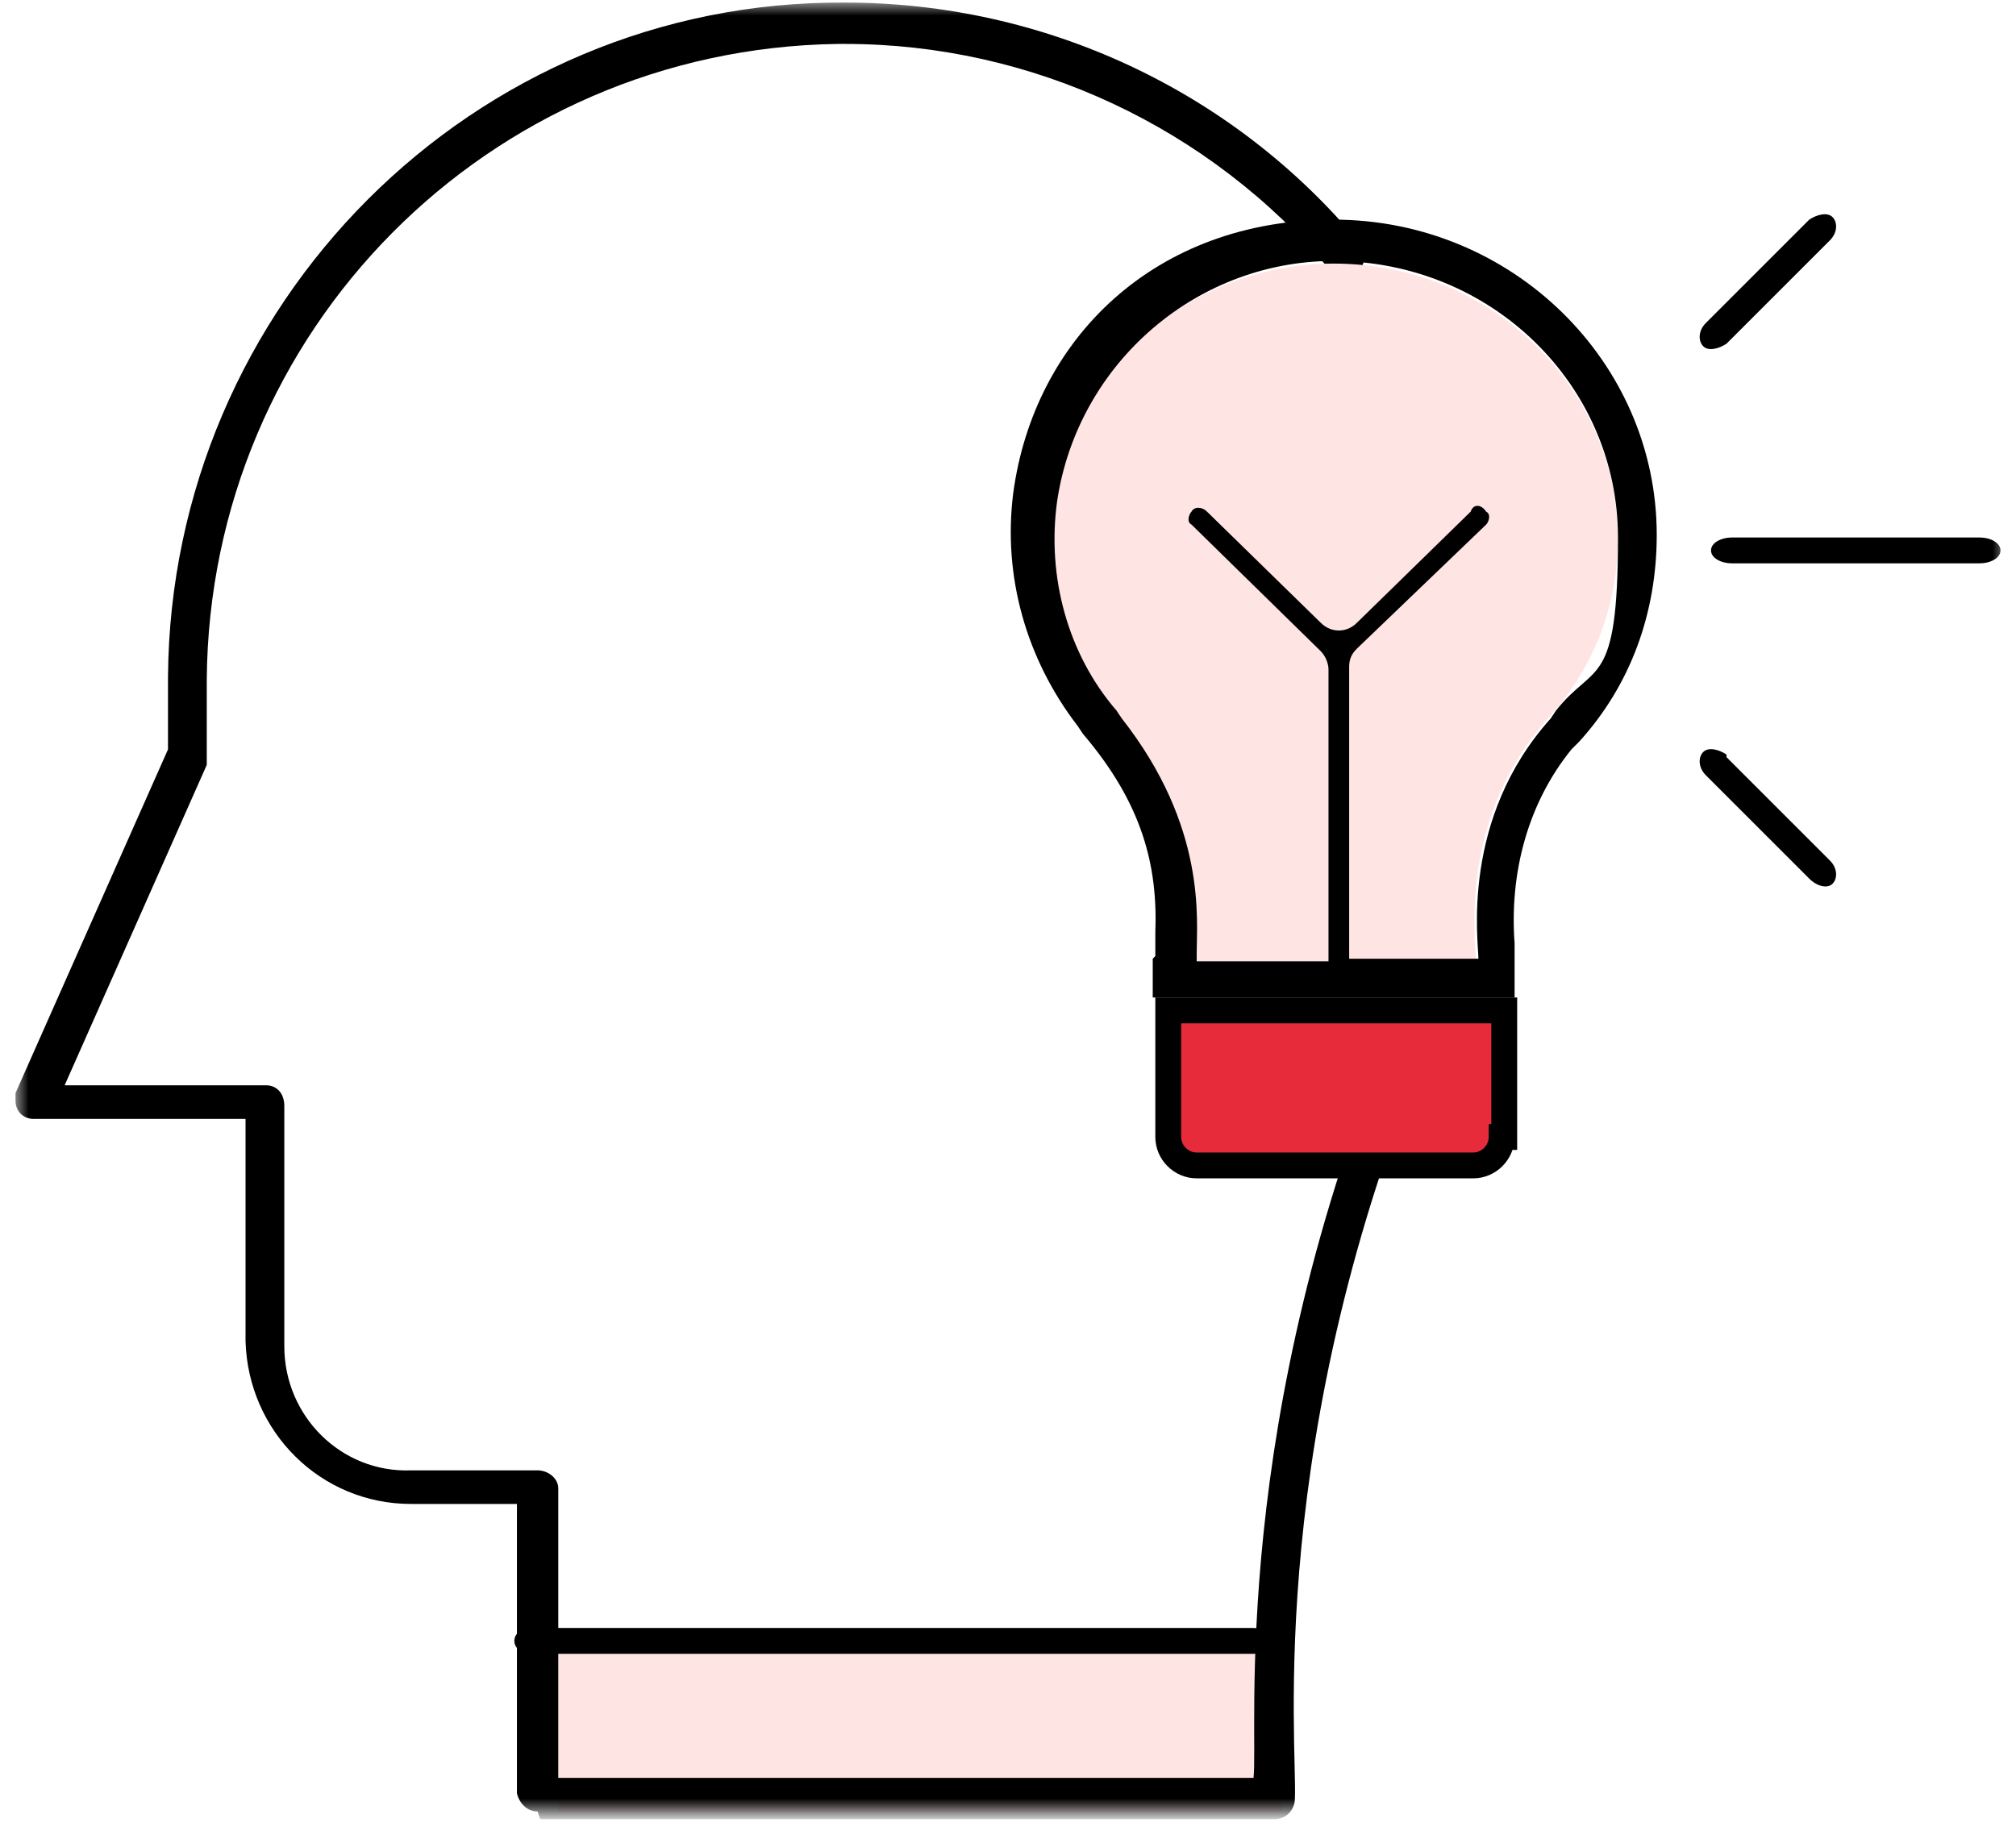
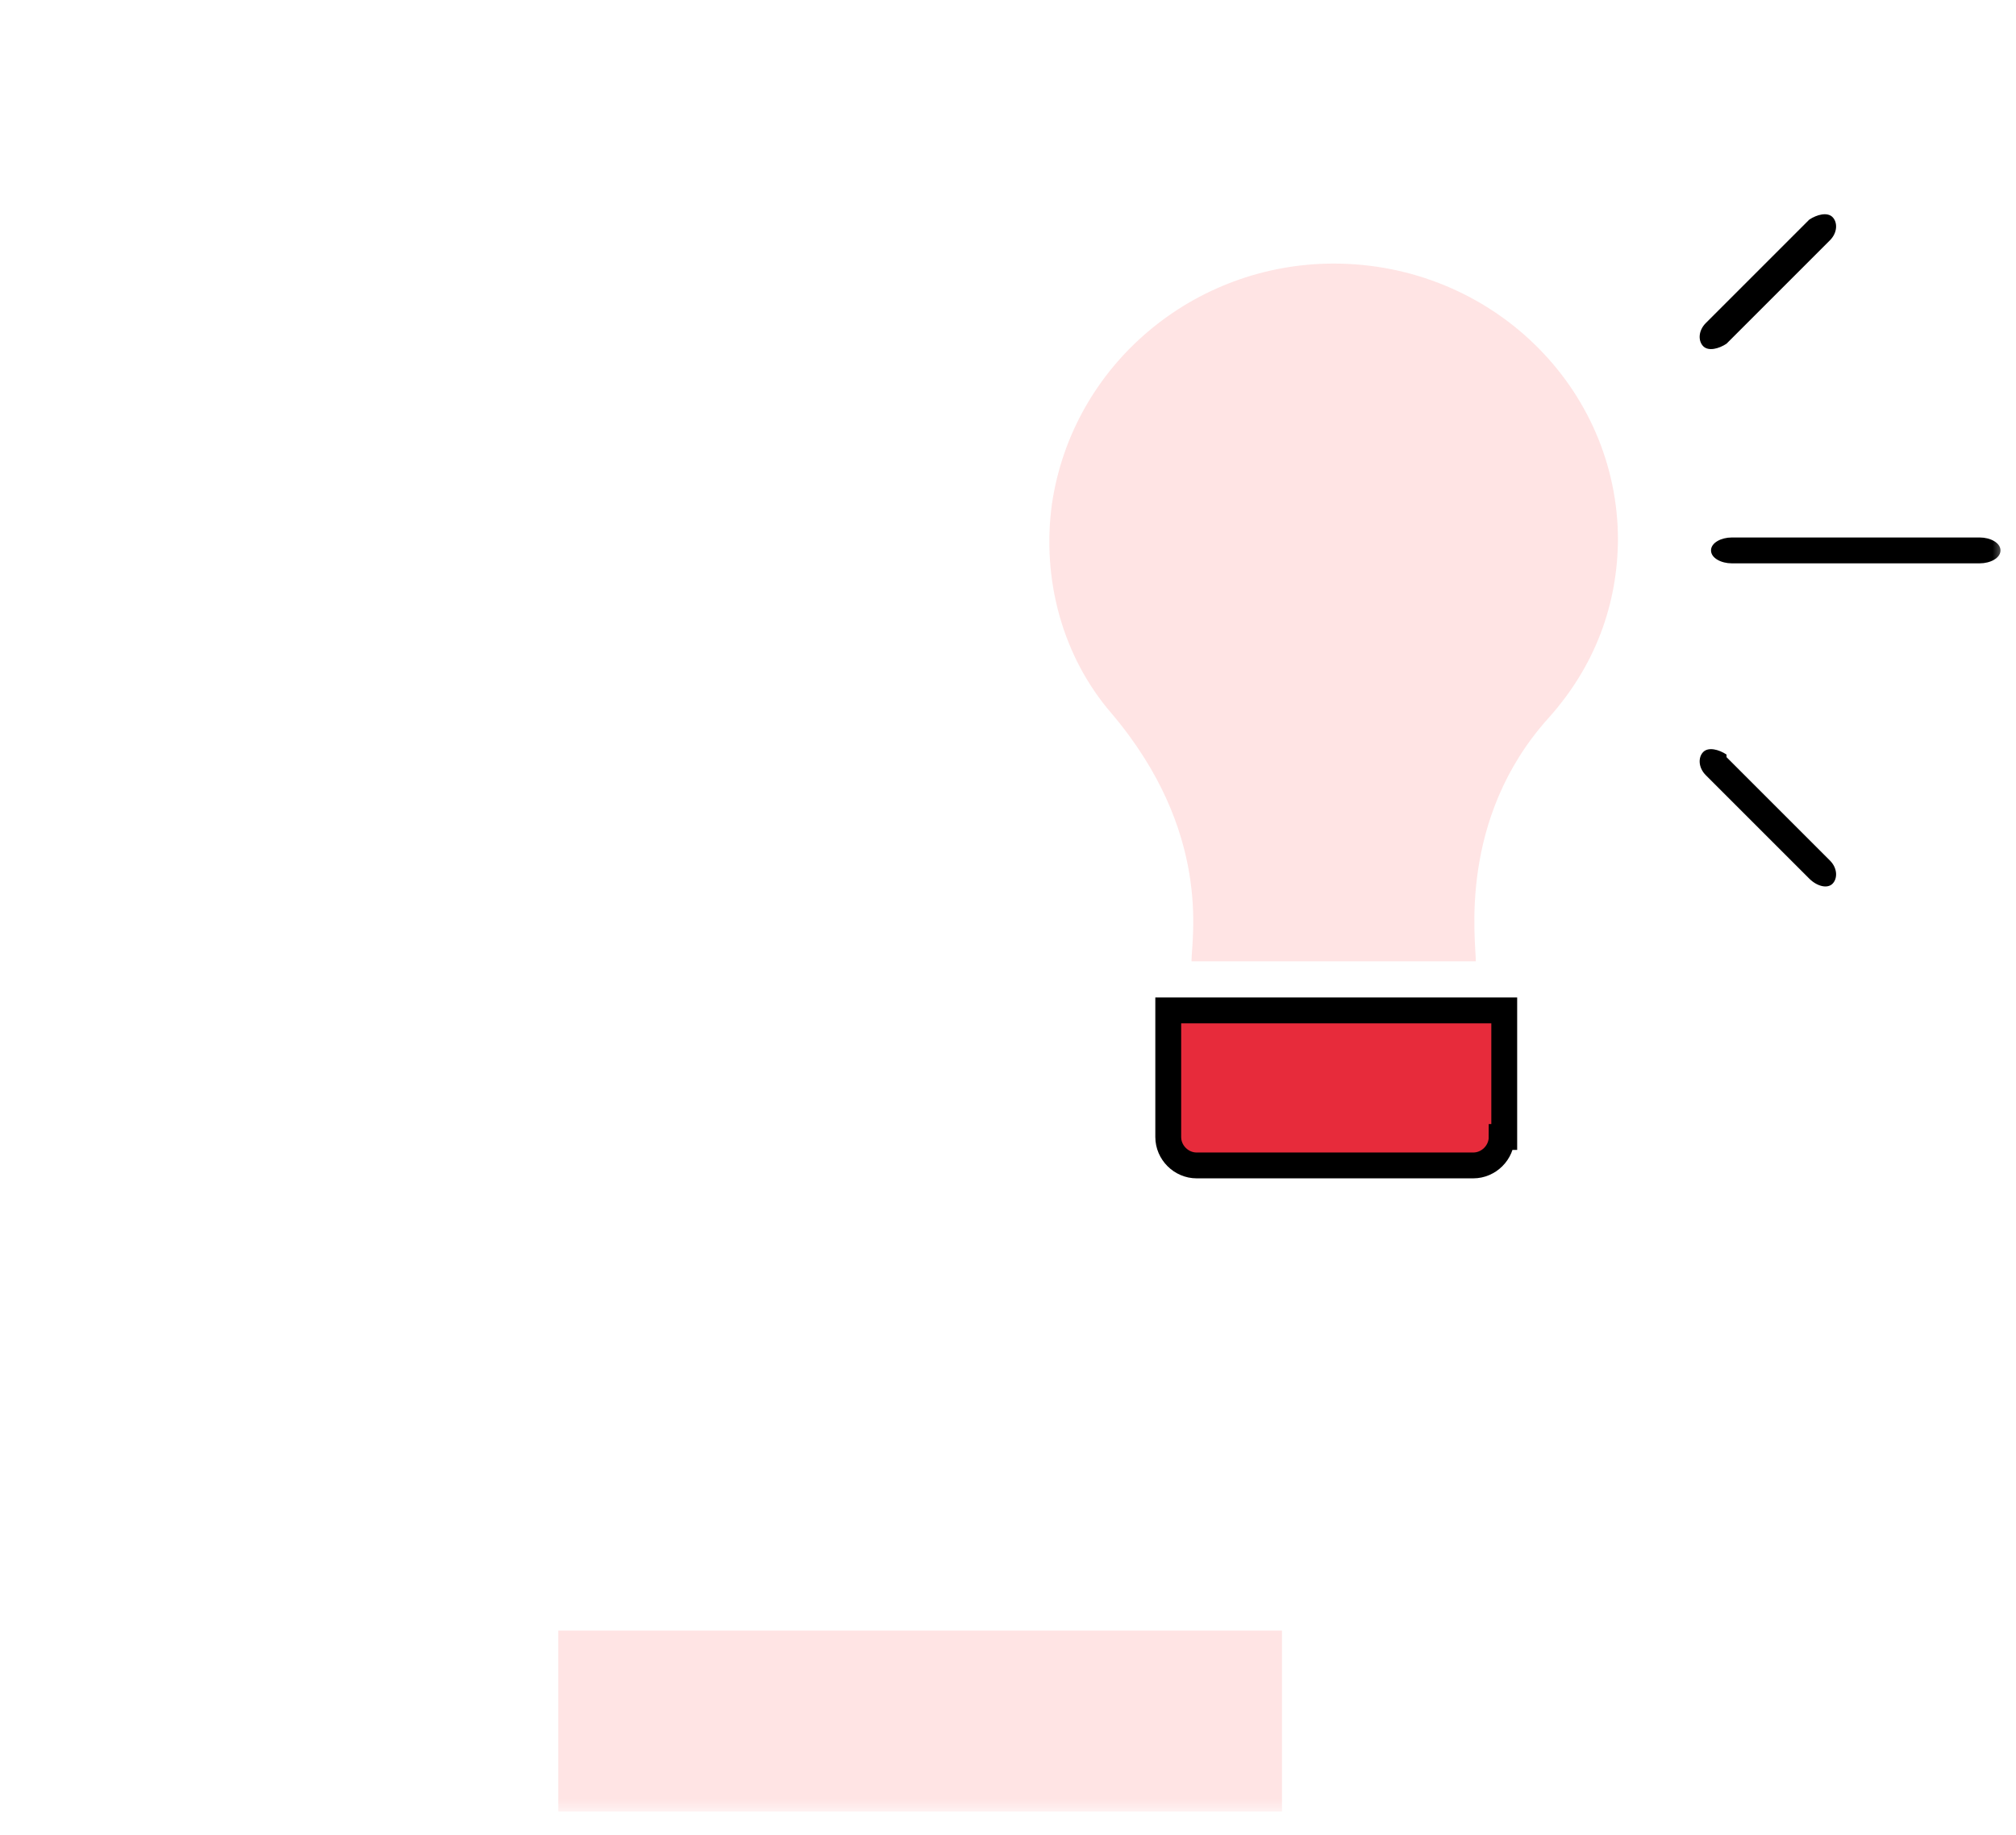
<svg xmlns="http://www.w3.org/2000/svg" viewBox="0 0 78 71">
  <defs>
    <style>      .cls-1 {        mask: url(#mask-1);      }      .cls-2 {        fill: #e72b3b;        stroke: #000;      }      .cls-2, .cls-3, .cls-4, .cls-5 {        fill-rule: evenodd;      }      .cls-6 {        mask: url(#mask);      }      .cls-3 {        fill: #fff;      }      .cls-7 {        mask: url(#mask-2);      }      .cls-8 {        mask: url(#mask-4);      }      .cls-5 {        fill: #ffe4e4;      }      .cls-9 {        mask: url(#mask-3);      }    </style>
    <mask id="mask" x=".6" y=".1" width="77" height="70" maskUnits="userSpaceOnUse">
      <g id="b">
        <path id="a" class="cls-3" d="M.6.1h77v70H.6V.1Z" />
      </g>
    </mask>
    <mask id="mask-1" x=".6" y=".1" width="77" height="70" maskUnits="userSpaceOnUse">
      <g id="b-2" data-name="b">
-         <path id="a-2" data-name="a" class="cls-3" d="M.6.1h77v70H.6V.1Z" />
-       </g>
+         </g>
    </mask>
    <mask id="mask-2" x=".6" y=".1" width="77" height="70" maskUnits="userSpaceOnUse">
      <g id="b-3" data-name="b">
-         <path id="a-3" data-name="a" class="cls-3" d="M.6.1h77v70H.6V.1Z" />
+         <path id="a-3" data-name="a" class="cls-3" d="M.6.1h77H.6V.1Z" />
      </g>
    </mask>
    <mask id="mask-3" x=".6" y=".1" width="77" height="70" maskUnits="userSpaceOnUse">
      <g id="b-4" data-name="b">
        <path id="a-4" data-name="a" class="cls-3" d="M.6.1h77v70H.6V.1Z" />
      </g>
    </mask>
    <mask id="mask-4" x=".6" y=".1" width="77" height="70" maskUnits="userSpaceOnUse">
      <g id="b-5" data-name="b">
        <path id="a-5" data-name="a" class="cls-3" d="M.6.1h77v70H.6V.1Z" />
      </g>
    </mask>
  </defs>
  <g>
    <g id="Layer_1">
      <g>
        <g class="cls-6">
          <path class="cls-5" d="M21.6,63.1h28v7h-28v-7Z" />
        </g>
        <g class="cls-1">
          <path class="cls-4" d="M48.5,64h-27.9c-.4,0-.7-.2-.7-.5s.3-.5.7-.5h27.9c.4,0,.7.2.7.5s-.3.5-.7.5Z" />
        </g>
        <g class="cls-7">
          <path class="cls-4" d="M20.8,70.1c-.4,0-.7-.3-.8-.7v-11.2h-4.1c-3.5,0-6.3-2.8-6.4-6.3v-8.6H1.3c-.4,0-.7-.3-.7-.7,0-.1,0-.2,0-.3l5.9-13.3v-2.8C6.6,11.8,18.3,0,32.7.1c7.7,0,15,3.4,19.9,9.3.3.3.2.8,0,1.1-.3.3-.8.2-1.1,0,0,0,0,0,0,0-4.7-5.6-11.6-8.8-18.8-8.8h-.3c-13.5.2-24.3,11.1-24.4,24.6v3c0,.1,0,.2,0,.3l-5.5,12.4h7.8c.4,0,.7.3.7.8v9.3c0,2.7,2.2,4.9,4.9,4.8h4.9c.4,0,.8.3.8.7v11.2h26.9c.2-1.7-1-13.8,5.5-29.3.2-.4.6-.6,1-.4s.6.6.4,1h0c-6.5,15.5-5.2,27.4-5.3,29.5,0,.4-.3.8-.8.8h-28.4Z" />
        </g>
        <g class="cls-9">
          <g>
            <path class="cls-2" d="M58.1,44c0,.6-.5,1.1-1.1,1.1h-10.7c-.6,0-1.1-.5-1.1-1.1v-4.9h13v4.9Z" />
            <path class="cls-5" d="M62.6,20.8c0,2.6-.9,5-2.7,7-3.5,3.9-2.8,8.6-2.8,9.4h-11c0-.9.8-5-3.1-9.6-1.9-2.2-2.7-5.2-2.3-8.1.8-5.4,5.5-9.3,10.9-9.3,6.1,0,11,4.8,11,10.7Z" />
-             <path d="M44.6,37.1v1.5h14v-2.1c-.2-2.7.5-5.4,2.2-7.5l.3-.3c2-2.2,3-5,3-8,0-6.7-5.6-12.2-12.5-12.2s-11.6,4.6-12.4,10.6c-.4,3.2.5,6.4,2.5,9l.2.3c2.3,2.7,2.9,5.1,2.8,7.7v.6s0,.3,0,.3h0ZM51.6,10.1c6.1,0,11,4.8,11,10.7s-.9,4.8-2.4,6.7l-.2.3c-3.5,3.9-2.8,8.6-2.8,9.3h-5v-11.3c0-.3.1-.5.3-.7l5-4.8c.1-.1.2-.4,0-.5h0c-.2-.3-.5-.3-.6,0l-4.4,4.3c-.4.4-1,.4-1.4,0l-4.4-4.3c-.2-.2-.5-.2-.6,0-.1.1-.2.4,0,.5h0c0,0,5,4.9,5,4.9.2.2.3.5.3.7v11.3h-5.1v-.3c0-1.3.4-4.9-2.9-9.1l-.2-.3c-1.9-2.2-2.7-5.2-2.3-8.1.8-5.4,5.5-9.4,10.9-9.3Z" />
          </g>
        </g>
        <g class="cls-8">
          <path class="cls-4" d="M67,21.8h9.6c.4,0,.8-.2.8-.5s-.4-.5-.8-.5h-9.6c-.4,0-.8.2-.8.5s.4.5.8.5h0ZM66.8,13.3l4-4c.3-.3.3-.7.1-.9s-.6-.1-.9.1l-4,4c-.3.3-.3.7-.1.9.2.2.6.1.9-.1ZM66.8,29.3l4,4c.3.3.3.7.1.9s-.6.1-.9-.2l-4-4c-.3-.3-.3-.7-.1-.9.2-.2.6-.1.9.1h0Z" />
        </g>
      </g>
    </g>
  </g>
</svg>